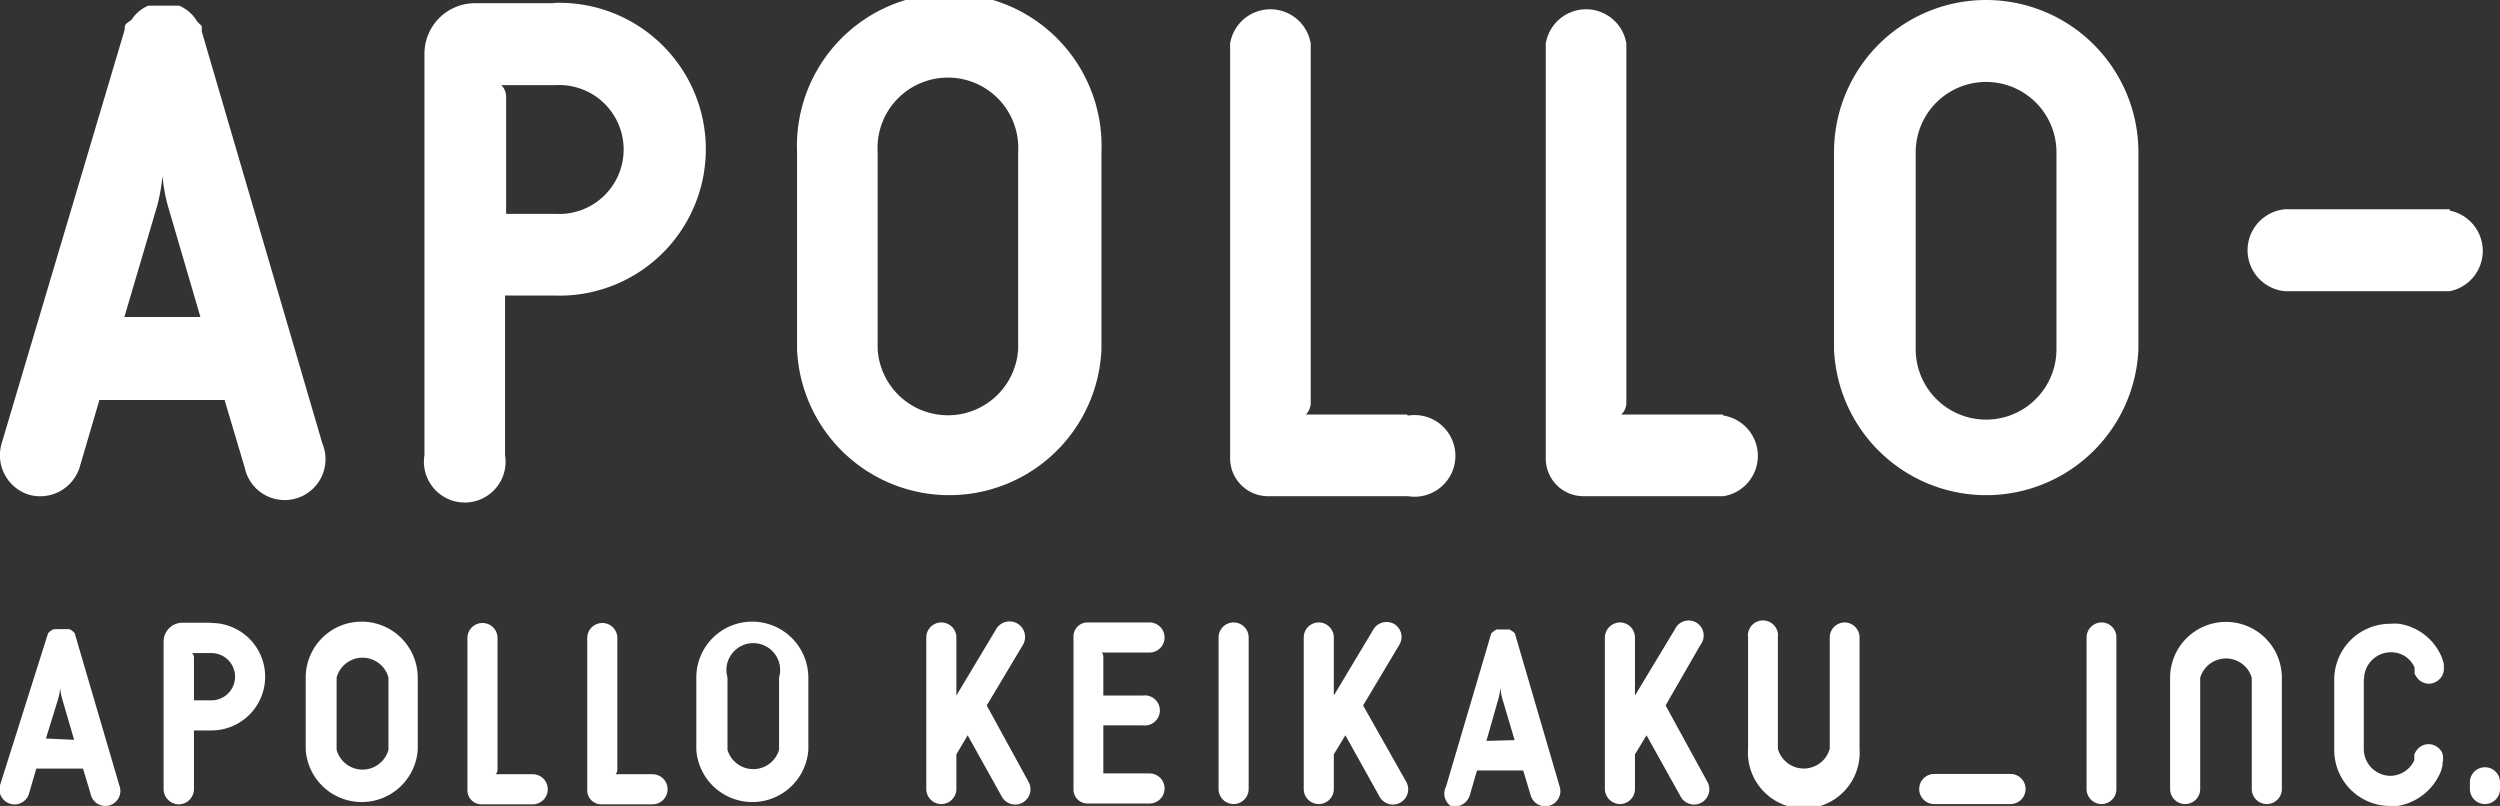
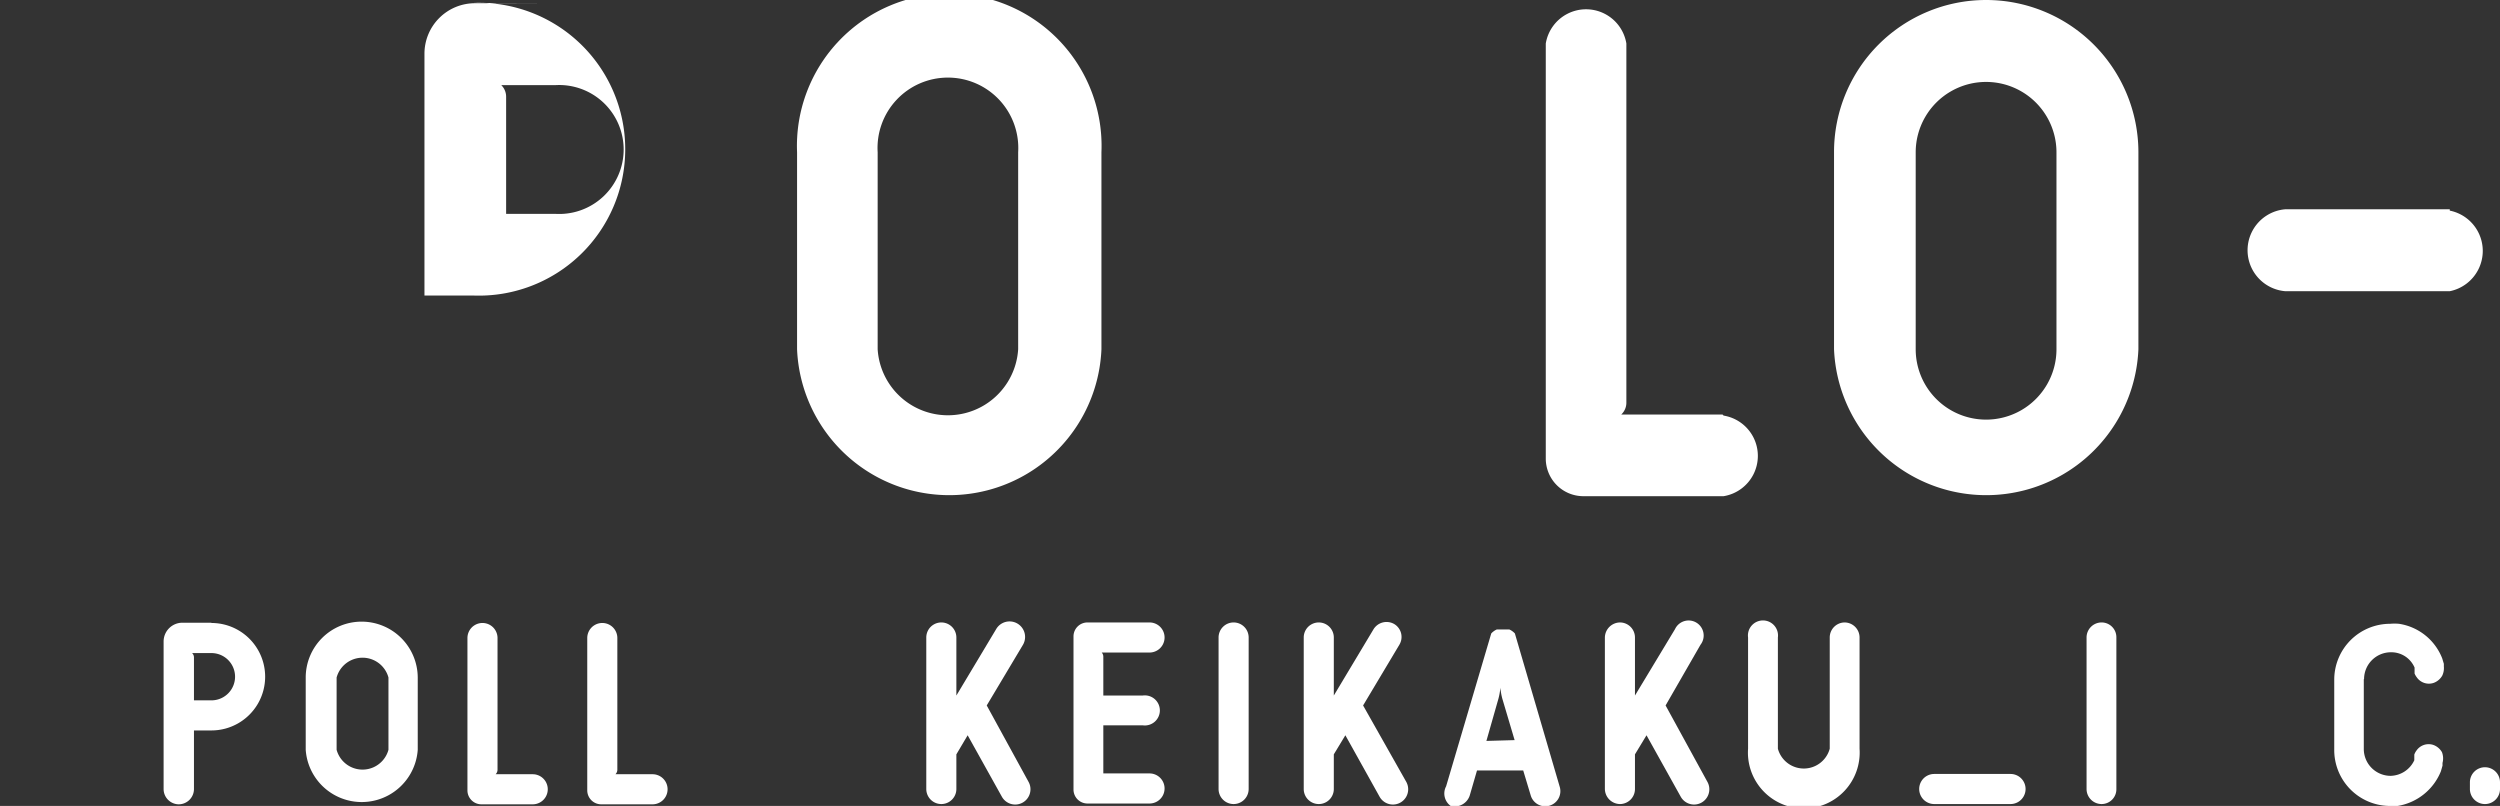
<svg xmlns="http://www.w3.org/2000/svg" viewBox="0 0 93.06 30">
  <rect x="0" y="0" width="93.06" height="30" fill="#333333" stroke="none" />
  <defs>
    <style>.cls-1{fill:#fff;}</style>
  </defs>
  <g id="レイヤー_2" data-name="レイヤー 2">
    <g id="レイヤー_1-2" data-name="レイヤー 1">
      <path class="cls-1" d="M91.19,7.79H85.07a1.53,1.53,0,0,0,0,3.05h6.12a1.53,1.53,0,0,0,0-3Z" />
      <path class="cls-1" d="M41,13V5.67a5.67,5.67,0,1,0-11.33,0V13A5.67,5.67,0,0,0,41,13ZM37.9,13a2.62,2.62,0,0,1-5.23,0V5.67a2.62,2.62,0,1,1,5.23,0Z" />
      <path class="cls-1" d="M73.93,0a5.66,5.66,0,0,0-5.66,5.67V13A5.67,5.67,0,0,0,79.6,13V5.67A5.67,5.67,0,0,0,73.93,0Zm2.62,13a2.62,2.62,0,0,1-5.24,0V5.67a2.62,2.62,0,1,1,5.24,0Z" />
-       <path class="cls-1" d="M20.63.12H17.68A1.88,1.88,0,0,0,15.8,2V16.94a1.52,1.52,0,1,0,3,0V11h1.79a5.45,5.45,0,1,0,0-10.89Zm0,7.84H18.84V3.6a.6.6,0,0,0-.18-.43h2a2.4,2.4,0,1,1,0,4.79Z" />
-       <path class="cls-1" d="M52.37,15.43H48.61a.63.63,0,0,0,.18-.44V1.62a1.52,1.52,0,0,0-3,0V17.06a1.41,1.41,0,0,0,1.41,1.41h5.21a1.52,1.52,0,1,0,0-3Z" />
+       <path class="cls-1" d="M20.63.12H17.68A1.88,1.88,0,0,0,15.8,2V16.94V11h1.79a5.45,5.45,0,1,0,0-10.89Zm0,7.84H18.84V3.6a.6.6,0,0,0-.18-.43h2a2.4,2.4,0,1,1,0,4.79Z" />
      <path class="cls-1" d="M64.12,15.43H60.35a.6.6,0,0,0,.19-.44V1.62a1.52,1.52,0,0,0-3,0V17.06a1.4,1.4,0,0,0,1.4,1.41h5.22a1.52,1.52,0,0,0,0-3Z" />
-       <path class="cls-1" d="M12,16.51,7.51,1.17h0l0-.11s0,0,0,0a.36.36,0,0,0,0-.09s0,0,0,0L7.33.79a.08.08,0,0,0,0,0A.76.76,0,0,0,7.23.64h0A1.44,1.44,0,0,0,6.67.21l0,0-.08,0-.07,0h0l-.06,0H6.35l-.07,0H5.82l-.07,0H5.67l0,0h0l-.07,0-.08,0,0,0a1.44,1.44,0,0,0-.55.42h0a.76.76,0,0,1-.08.11s0,0,0,0L4.7.88s0,0,0,0A.41.41,0,0,0,4.64,1s0,0,0,0l0,.11h0L.06,16.51a1.54,1.54,0,0,0,1,1.9,1.54,1.54,0,0,0,1.9-1l.74-2.52H8.36l.75,2.52A1.52,1.52,0,1,0,12,16.51ZM4.63,11.8,5.86,7.63a7.43,7.43,0,0,0,.19-1.08,6.17,6.17,0,0,0,.19,1.08L7.46,11.8Z" />
      <path class="cls-1" d="M13.46,23.14a2.08,2.08,0,0,0-2.08,2.08v2.69a2.09,2.09,0,0,0,4.17,0V25.22A2.09,2.09,0,0,0,13.46,23.14Zm1,4.77a1,1,0,0,1-1.93,0V25.22a1,1,0,0,1,1.93,0Z" />
-       <path class="cls-1" d="M28,23.14a2.08,2.08,0,0,0-2.08,2.08v2.69a2.09,2.09,0,0,0,4.17,0V25.22A2.09,2.09,0,0,0,28,23.14Zm1,4.77a1,1,0,0,1-1.92,0V25.22a1,1,0,1,1,1.92,0Z" />
-       <path class="cls-1" d="M2.78,23.57h0a.06.06,0,0,0,0,0v0l0,0v0s0,0,0,0h0l0,0h0a.5.5,0,0,0-.2-.15H2a.62.62,0,0,0-.21.15h0l0,0h0s0,0,0,0v0s0,0,0,0v0s0,0,0,0h0L0,29.23a.56.56,0,0,0,.38.69.56.56,0,0,0,.7-.38l.27-.93H3.09l.28.93a.56.56,0,1,0,1.07-.31ZM1.71,27.49,2.17,26a2.26,2.26,0,0,0,.07-.39,2.26,2.26,0,0,0,.07.39l.45,1.54Z" />
      <path class="cls-1" d="M45.92,23.17a.56.56,0,0,0-.56.56v5.64a.56.56,0,1,0,1.12,0V23.73A.56.56,0,0,0,45.92,23.17Z" />
      <path class="cls-1" d="M78.23,23.17a.56.56,0,0,0-.56.56v5.64a.56.56,0,0,0,.56.56.55.55,0,0,0,.55-.56V23.73A.55.55,0,0,0,78.23,23.17Z" />
      <path class="cls-1" d="M74.82,28.81H72a.56.56,0,0,0,0,1.12h2.84a.56.56,0,0,0,0-1.12Z" />
      <path class="cls-1" d="M92.5,28.56a.56.56,0,0,0-.56.56v.25a.56.56,0,1,0,1.12,0v-.25A.56.56,0,0,0,92.5,28.56Z" />
      <path class="cls-1" d="M62,26.26,63.3,24a.56.56,0,1,0-.95-.58l-1.49,2.47V23.73a.56.56,0,0,0-.56-.56.57.57,0,0,0-.56.56v5.64a.57.57,0,0,0,.56.56.56.56,0,0,0,.56-.56V28.08l.43-.71,1.27,2.28a.56.56,0,0,0,1-.54Z" />
      <path class="cls-1" d="M50.74,26.26,52.09,24a.56.56,0,0,0-.19-.77.57.57,0,0,0-.77.19l-1.48,2.47V23.73a.56.56,0,1,0-1.12,0v5.64a.56.56,0,1,0,1.12,0V28.08l.43-.71,1.27,2.28a.56.56,0,1,0,1-.54Z" />
      <path class="cls-1" d="M36.73,26.26,38.08,24a.56.56,0,1,0-1-.58l-1.48,2.47V23.73a.56.56,0,1,0-1.12,0v5.64a.56.56,0,1,0,1.12,0V28.08l.42-.71,1.27,2.28a.56.56,0,0,0,1-.54Z" />
      <path class="cls-1" d="M41.26,24.29h1.53a.56.56,0,0,0,0-1.12H40.48a.52.52,0,0,0-.52.52v5.7a.52.52,0,0,0,.52.52h2.31a.56.56,0,0,0,0-1.12H41.07V27h1.47a.56.56,0,1,0,0-1.11H41.07V24.45a.23.23,0,0,0-.06-.16h.25Z" />
      <path class="cls-1" d="M68.66,23.17a.56.56,0,0,0-.55.56v2.58h0v1.56a1,1,0,0,1-1.93,0V23.73a.56.56,0,1,0-1.11,0v4.14a2.08,2.08,0,1,0,4.15,0V23.73A.56.56,0,0,0,68.66,23.17Z" />
-       <path class="cls-1" d="M82.86,23.15a2.08,2.08,0,0,0-2.08,2.08v4.14a.56.56,0,1,0,1.12,0V26.79h0V25.23a1,1,0,0,1,1.92,0v4.14a.56.56,0,1,0,1.12,0V25.23A2.08,2.08,0,0,0,82.86,23.15Z" />
      <path class="cls-1" d="M88,25.28a1,1,0,0,1,1-1,.94.94,0,0,1,.88.57l0,.16,0,.06a.64.64,0,0,0,.08.14.55.55,0,0,0,.63.21.61.61,0,0,0,.32-.27.65.65,0,0,0,.06-.34s0-.06,0-.1l0,0-.06-.2a2.06,2.06,0,0,0-1.61-1.29,1.84,1.84,0,0,0-.33,0,2.08,2.08,0,0,0-2.08,2.08v2.59A2.08,2.08,0,0,0,88.92,30a1.84,1.84,0,0,0,.33,0,2.1,2.1,0,0,0,1.61-1.29l.06-.21,0,0s0-.07,0-.1A.65.65,0,0,0,90.9,28a.61.61,0,0,0-.32-.27.55.55,0,0,0-.63.21.53.53,0,0,0-.08.15l0,.06,0,.15a1,1,0,0,1-.88.58,1,1,0,0,1-1-1V25.28Z" />
      <path class="cls-1" d="M7.87,23.18H6.79a.7.7,0,0,0-.7.7v5.5a.57.57,0,0,0,.56.56.57.57,0,0,0,.57-.56V27.19h.65a2,2,0,1,0,0-4Zm0,2.89H7.22v-1.6a.22.22,0,0,0-.07-.16h.72a.88.88,0,0,1,0,1.76Z" />
      <path class="cls-1" d="M19.83,28.82H18.45a.24.24,0,0,0,.07-.16V23.75a.56.56,0,1,0-1.12,0v5.67a.52.52,0,0,0,.51.52h1.92a.56.56,0,0,0,0-1.12Z" />
      <path class="cls-1" d="M24.29,28.82H22.91a.24.24,0,0,0,.07-.16V23.75a.56.56,0,1,0-1.12,0v5.67a.52.52,0,0,0,.52.52h1.91a.56.56,0,0,0,0-1.12Z" />
      <path class="cls-1" d="M56.39,23.58h0s0,0,0,0h0v0s0,0,0,0l0,0h0l0,0h0a.62.62,0,0,0-.21-.15h-.46a.62.62,0,0,0-.21.15h0l0,0h0l0,0v0l0,0h0s0,0,0,0h0l-1.68,5.69A.57.57,0,0,0,54,30a.59.59,0,0,0,.71-.39l.27-.93h1.72l.28.93a.56.56,0,1,0,1.08-.32Zm-1.06,4L55.78,26a2.47,2.47,0,0,0,.07-.4,2.47,2.47,0,0,0,.07.4l.46,1.55Z" />
    </g>
  </g>
</svg>